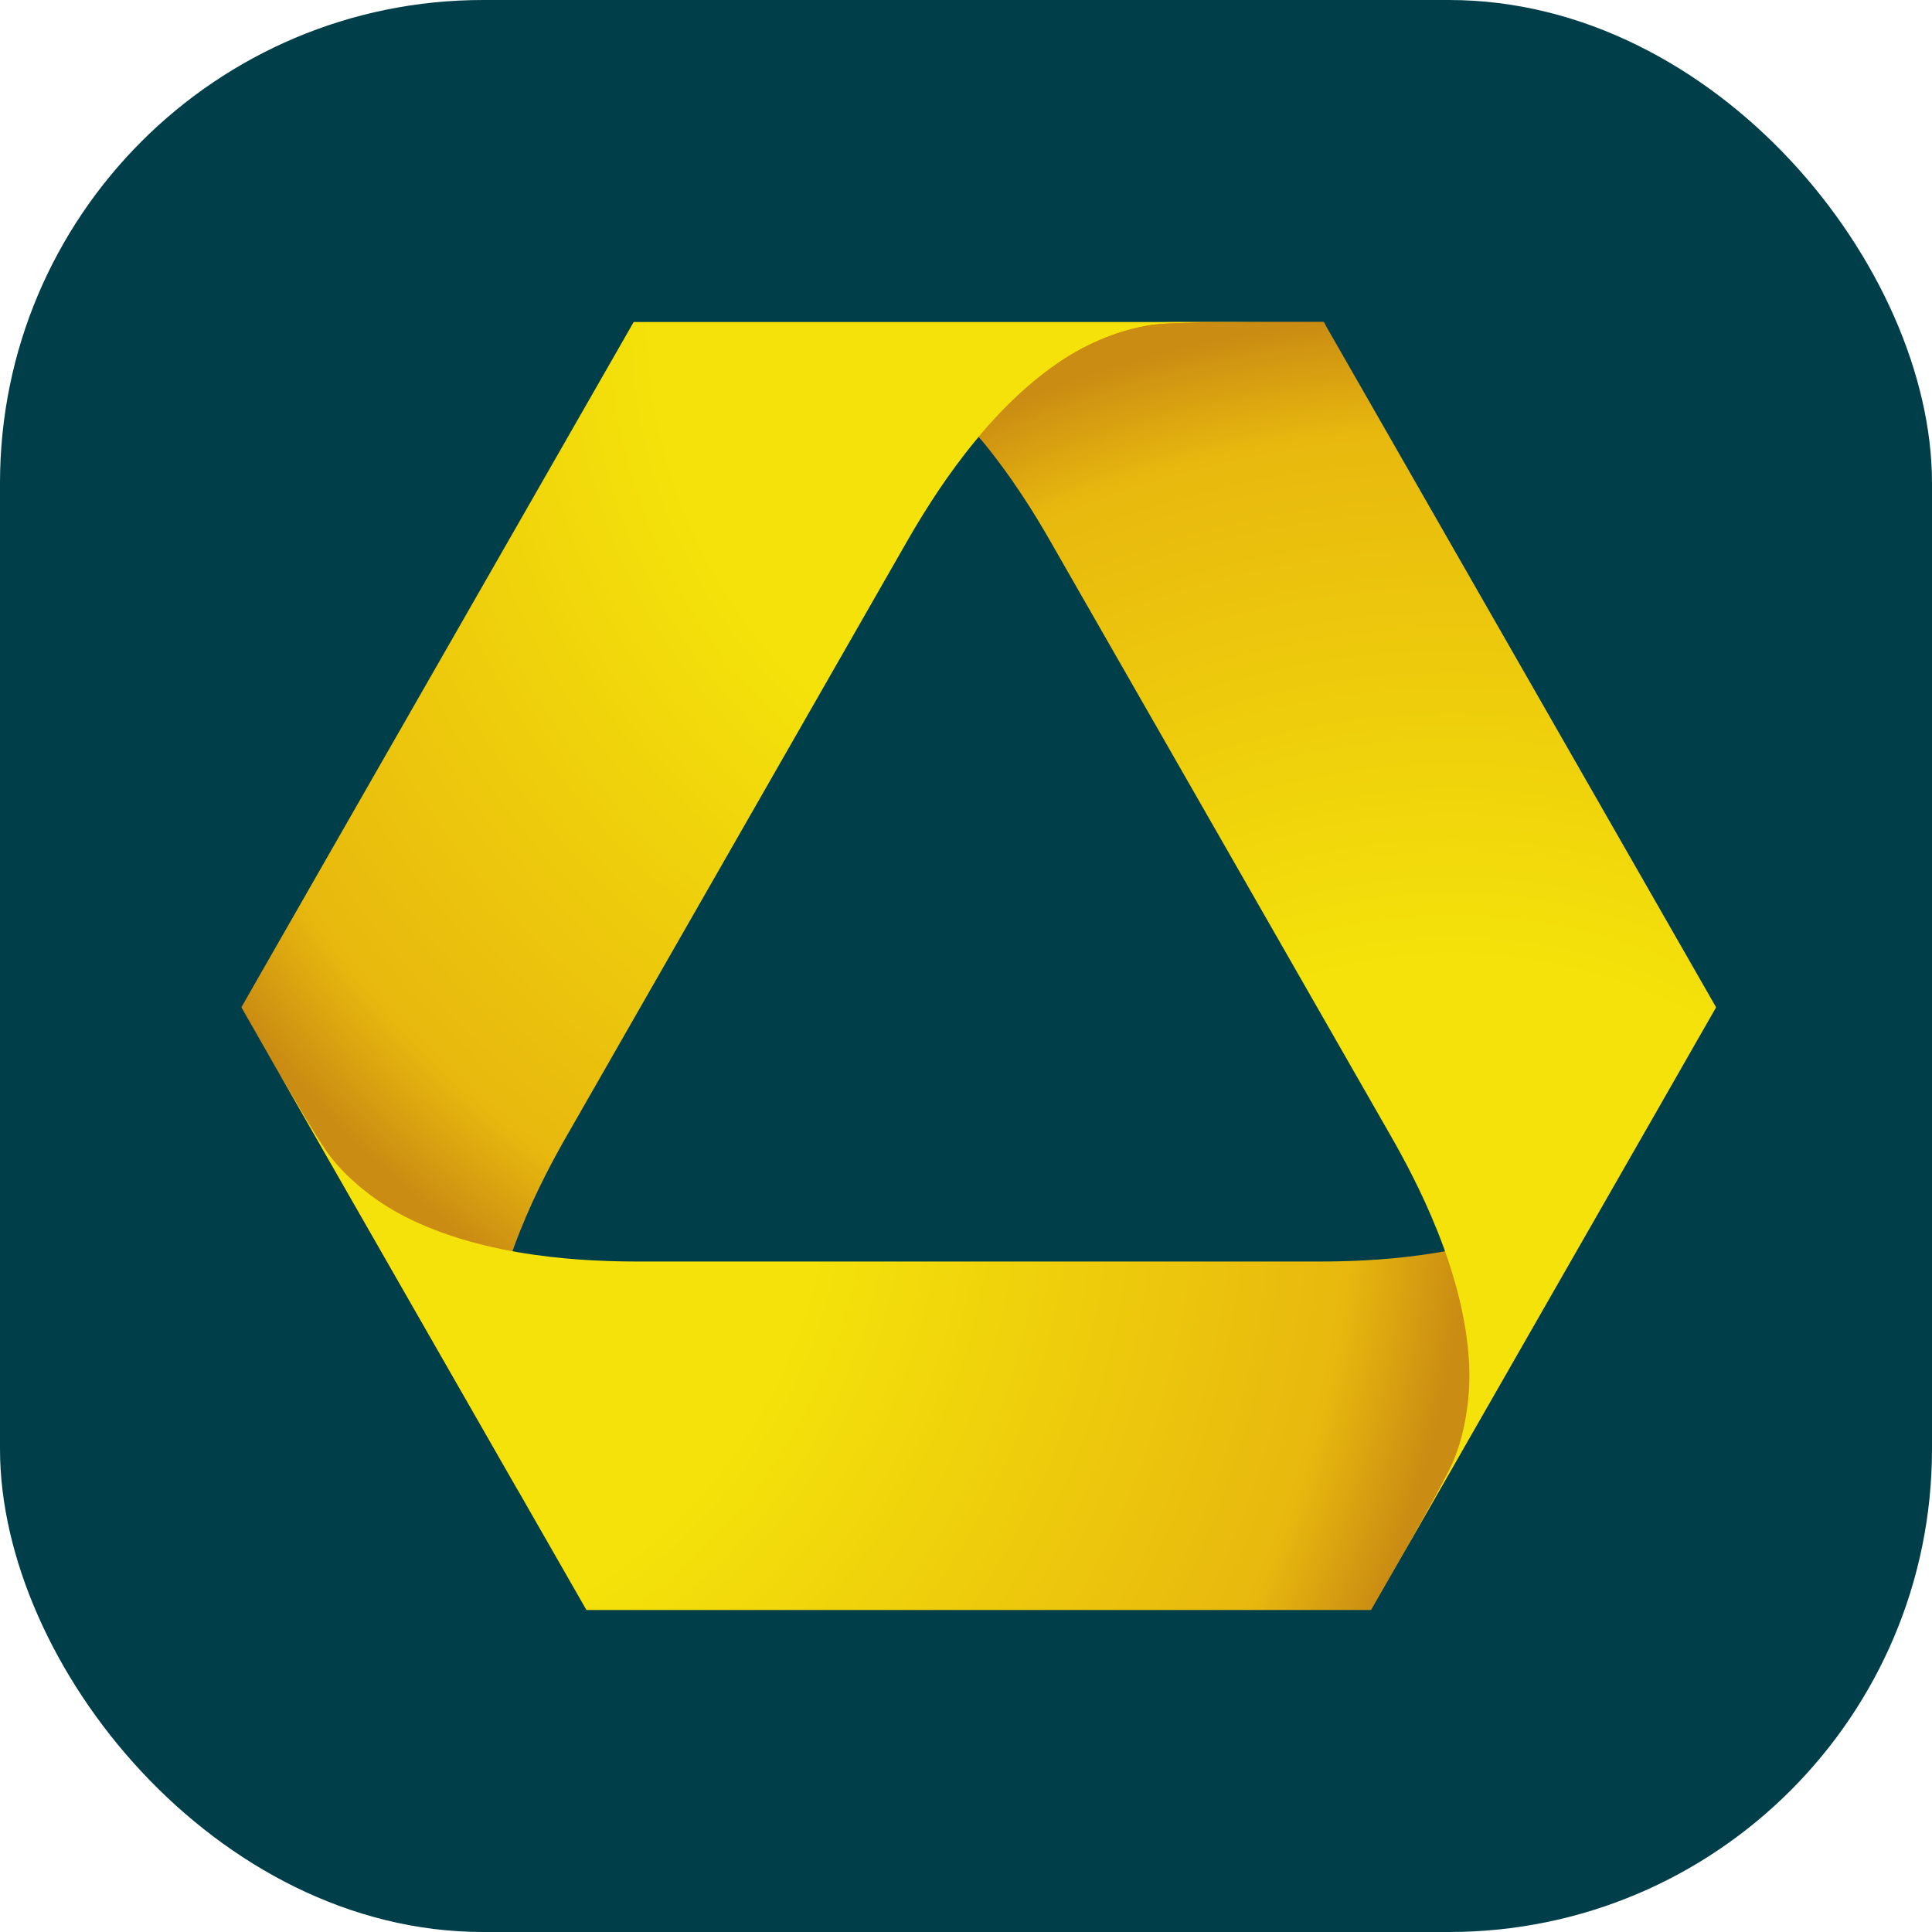
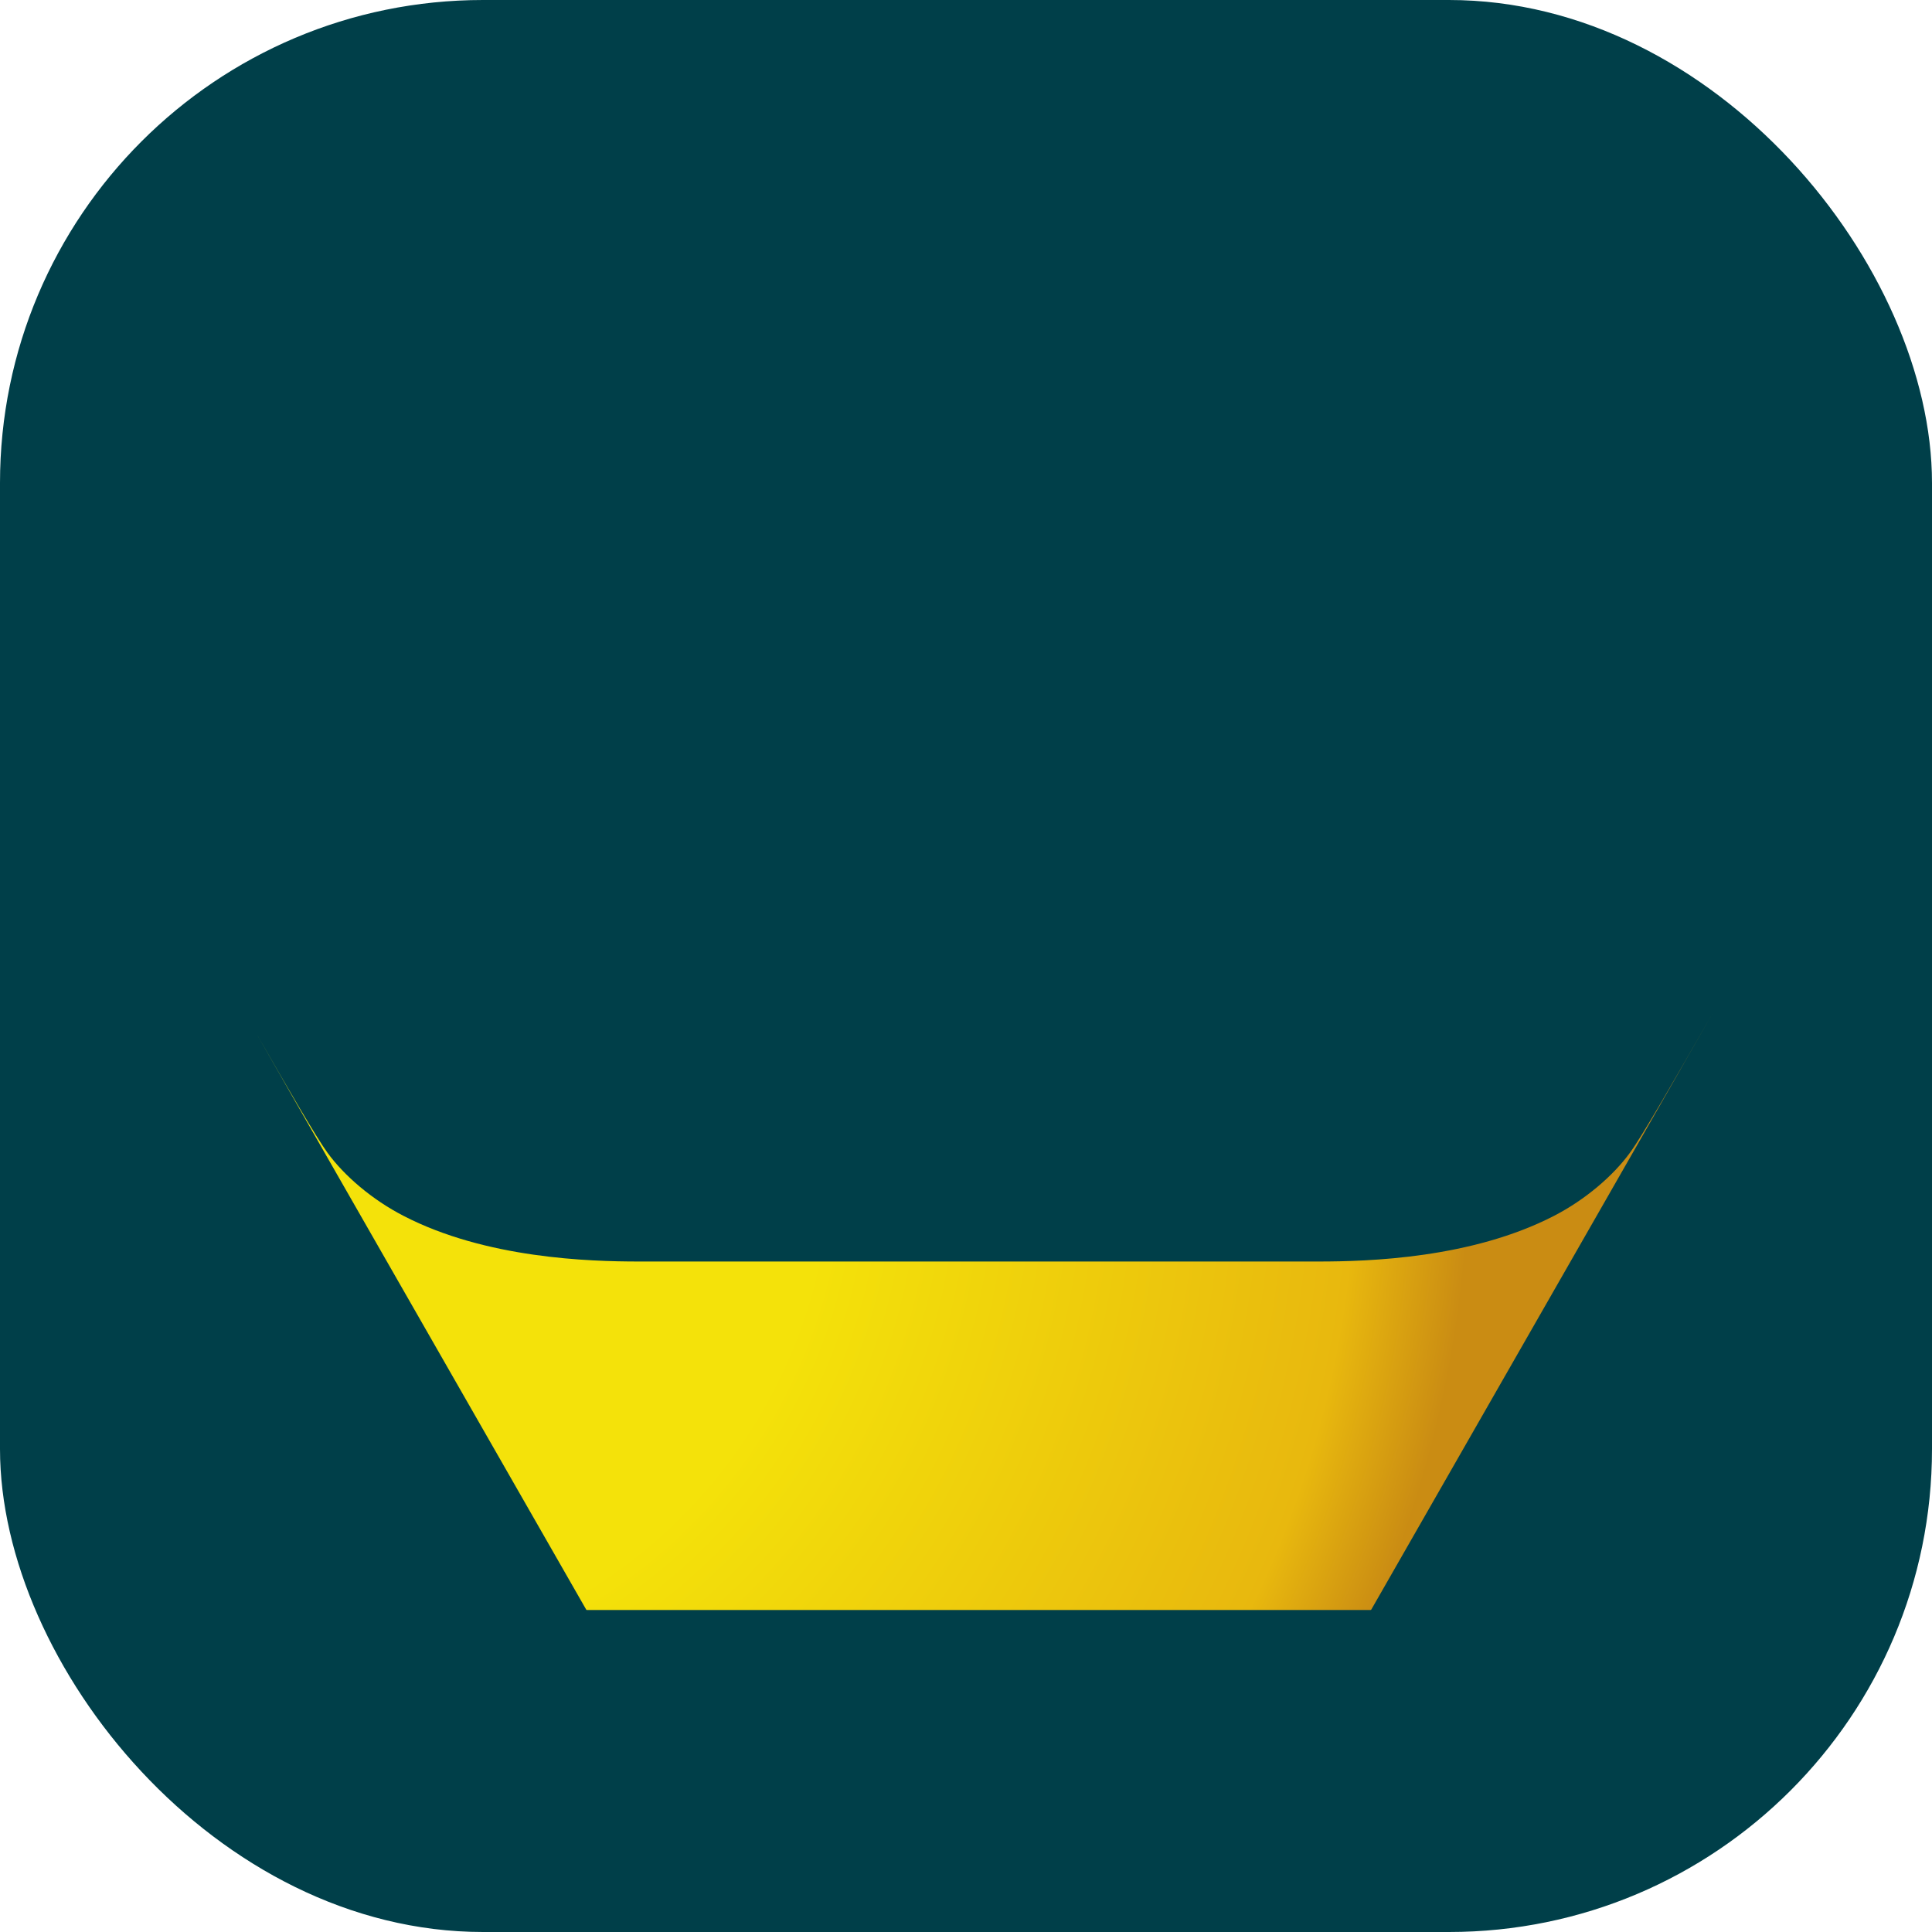
<svg xmlns="http://www.w3.org/2000/svg" width="24" height="24" viewBox="0 0 24 24" fill="none">
  <rect width="24" height="24" rx="6" fill="#003F49" />
-   <path d="M14.607 4C14.275 4 13.288 4 12.141 5.405C12.155 5.423 12.17 5.44 12.185 5.459C12.48 5.111 12.85 4.756 13.246 4.497C13.613 4.259 14.038 4.1 14.39 4.061C14.647 4.032 15.496 4.043 16.462 4.043C16.467 4.043 16.47 4.045 16.472 4.048L16.447 4.006C16.445 4.002 16.442 4 16.438 4H14.607Z" fill="url(#paint0_radial_1231_5043)" />
-   <path d="M7.878 4C7.875 4 7.871 4.001 7.869 4.005L4.275 10.282L3.148 12.251L3.018 12.479L3.001 12.508C3 12.51 3 12.514 3.002 12.519L6.425 18.498V18.474C6.351 18.336 6.297 18.23 6.269 18.164C6.126 17.837 6.045 17.385 6.066 16.945C6.124 15.787 6.734 14.645 7.041 14.109C7.761 12.852 9.152 10.421 9.152 10.421C9.152 10.421 10.544 7.989 11.264 6.731C11.571 6.196 12.247 5.092 13.212 4.463C13.579 4.224 14.009 4.069 14.36 4.03C14.617 4.001 15.471 4 16.438 4H7.878Z" fill="url(#paint1_radial_1231_5043)" />
  <path d="M3.03 12.566C3.084 12.662 3.137 12.755 3.19 12.847L3.03 12.566ZM20.249 14.318C20.04 14.606 19.692 14.904 19.304 15.104C18.28 15.633 16.995 15.671 16.382 15.671H12.158H7.934C7.321 15.671 6.034 15.633 5.013 15.104C4.624 14.904 4.276 14.606 4.067 14.318C3.934 14.136 3.593 13.551 3.19 12.847L4.049 14.348L7.282 19.995C7.283 19.998 7.287 20 7.291 20H17.026C17.029 20 17.033 19.997 17.035 19.994L21.276 12.585C20.808 13.402 20.399 14.114 20.249 14.318Z" fill="url(#paint2_radial_1231_5043)" />
-   <path d="M14.36 4.03C14.009 4.069 13.579 4.224 13.212 4.463C12.808 4.726 12.455 5.072 12.158 5.426C12.571 5.916 12.874 6.419 13.052 6.731C13.772 7.989 15.165 10.421 15.165 10.421C15.165 10.421 16.556 12.852 17.276 14.109C17.582 14.645 18.193 15.787 18.25 16.945C18.271 17.385 18.189 17.837 18.048 18.164C17.948 18.392 17.554 19.087 17.096 19.887L21.316 12.517C21.316 12.517 21.316 12.516 21.316 12.515V12.51C21.316 12.509 21.316 12.508 21.315 12.508L16.447 4.006C16.445 4.002 16.442 4 16.438 4C15.47 4 14.617 4.001 14.36 4.03Z" fill="url(#paint3_radial_1231_5043)" />
  <defs>
    <radialGradient id="paint0_radial_1231_5043" cx="0" cy="0" r="1" gradientUnits="userSpaceOnUse" gradientTransform="translate(18.048 18.164) scale(14.136 14.257)">
      <stop stop-color="#FEDF33" />
      <stop offset="0.44" stop-color="#FBB809" />
      <stop offset="0.9" stop-color="#EE960D" />
      <stop offset="1" stop-color="#E17A10" />
    </radialGradient>
    <radialGradient id="paint1_radial_1231_5043" cx="0" cy="0" r="1" gradientUnits="userSpaceOnUse" gradientTransform="translate(14.356 4) scale(14.147 14.267)">
      <stop stop-color="#F4E20A" />
      <stop offset="0.44" stop-color="#F4E20A" />
      <stop offset="0.9" stop-color="#E8B80E" />
      <stop offset="1" stop-color="#CA8C13" />
    </radialGradient>
    <radialGradient id="paint2_radial_1231_5043" cx="0" cy="0" r="1" gradientUnits="userSpaceOnUse" gradientTransform="translate(4.049 14.348) scale(14.141 14.261)">
      <stop stop-color="#F4E20A" />
      <stop offset="0.44" stop-color="#F4E20A" />
      <stop offset="0.9" stop-color="#E8B80E" />
      <stop offset="1" stop-color="#CA8C13" />
    </radialGradient>
    <radialGradient id="paint3_radial_1231_5043" cx="0" cy="0" r="1" gradientUnits="userSpaceOnUse" gradientTransform="translate(18.038 18.21) scale(14.181 14.301)">
      <stop stop-color="#F4E20A" />
      <stop offset="0.44" stop-color="#F4E20A" />
      <stop offset="0.9" stop-color="#E8B80E" />
      <stop offset="1" stop-color="#CA8C13" />
    </radialGradient>
  </defs>
</svg>